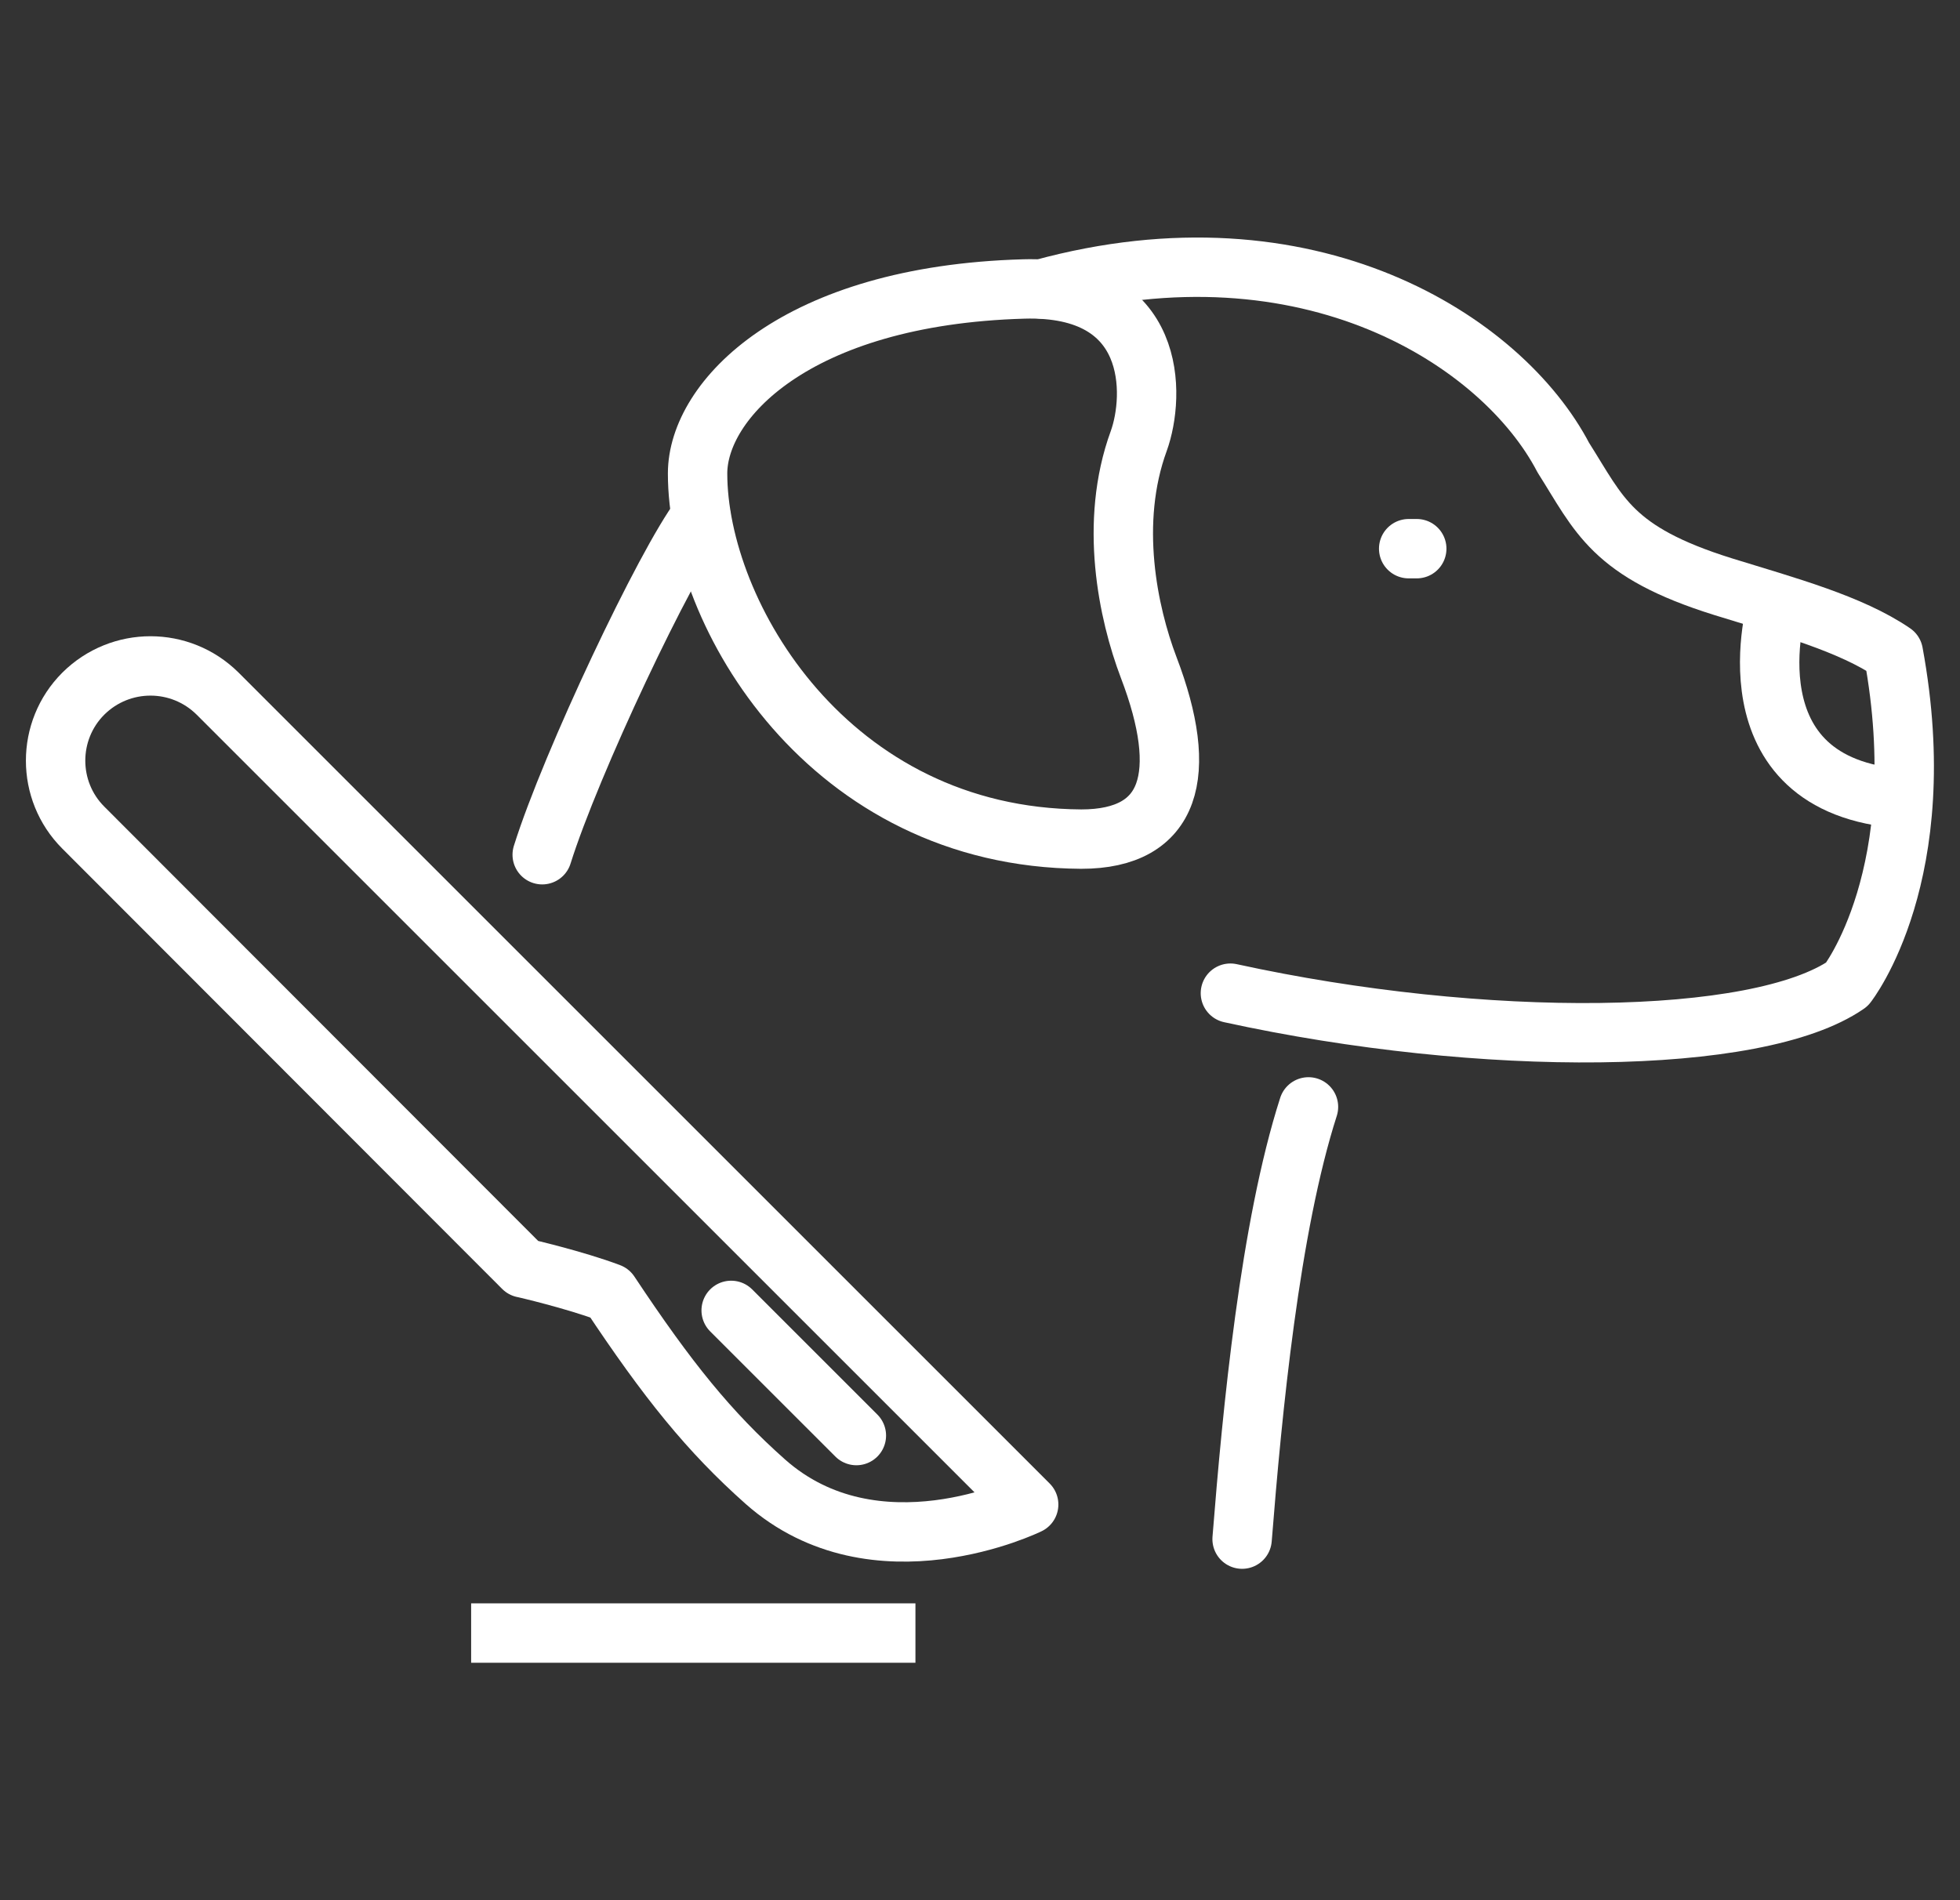
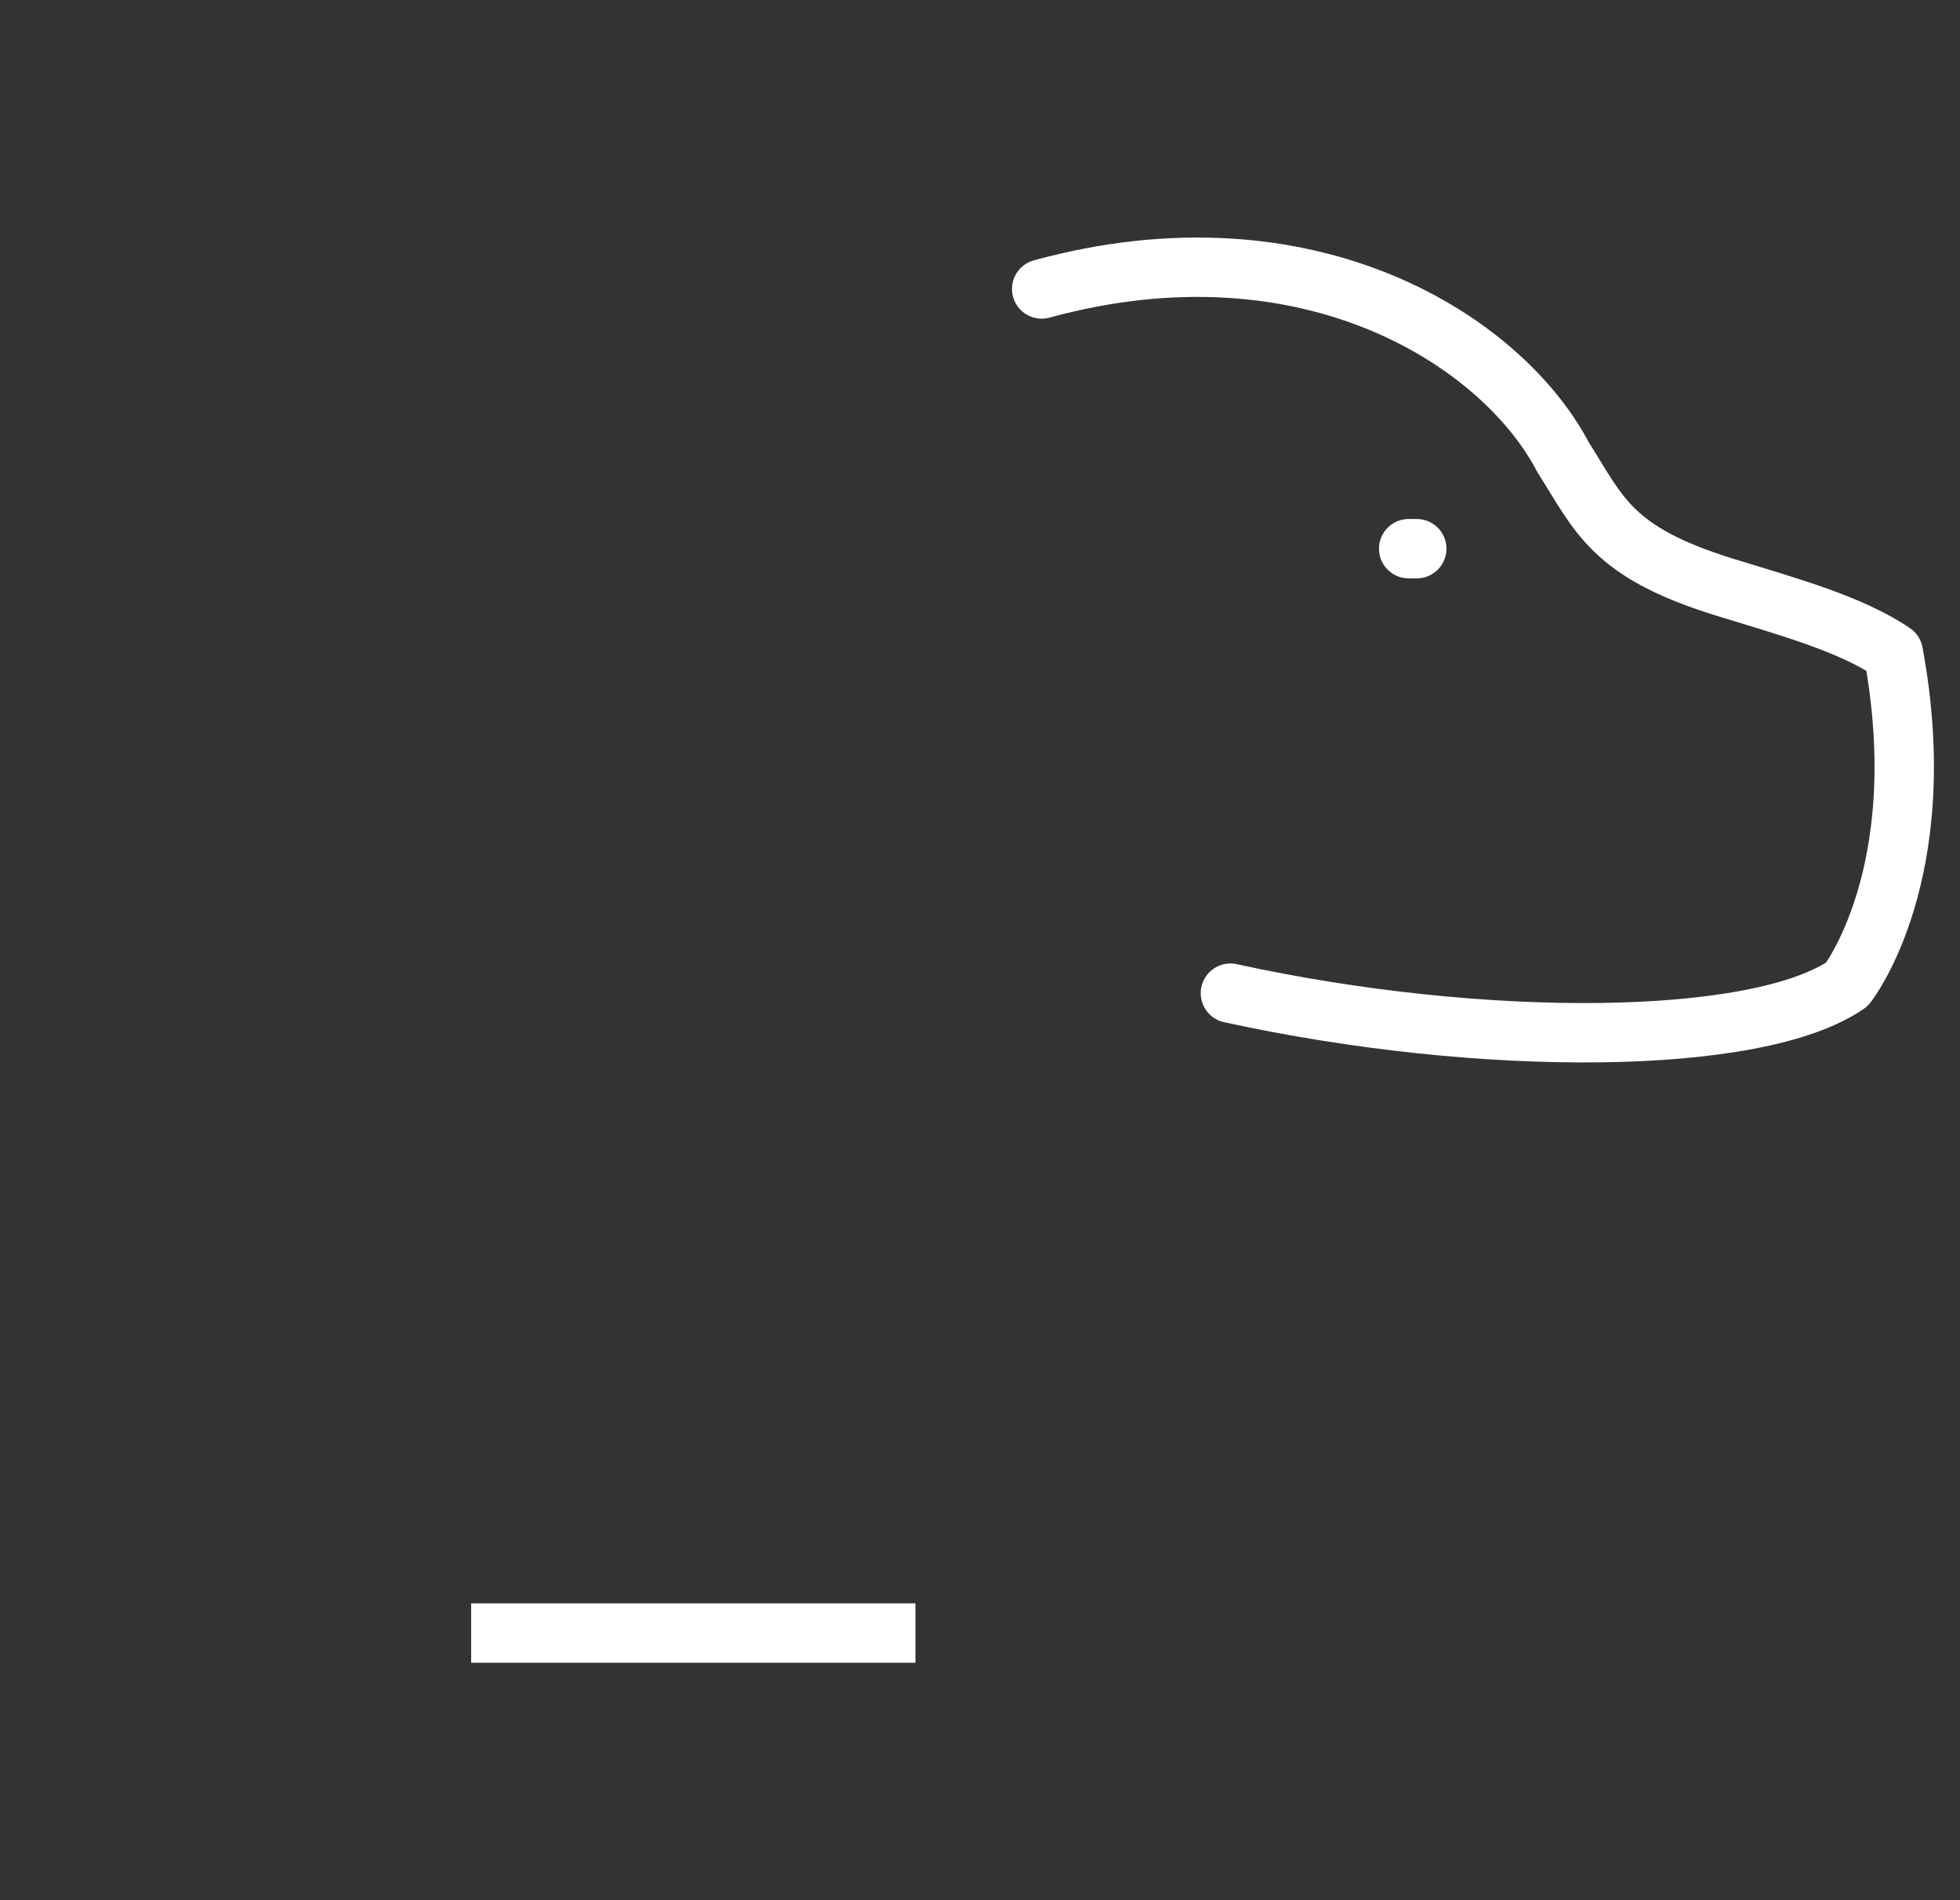
<svg xmlns="http://www.w3.org/2000/svg" width="66" height="64" viewBox="0 0 66 64" fill="none">
  <rect x="0" y="0" width="66" height="64" fill="#333333" stroke="none" />
-   <path d="M34.464 9.733C38.986 9.602 38.899 13.318 38.346 14.852C37.339 17.604 37.987 20.654 38.679 22.477C40.056 26.079 39.451 28.262 36.409 28.262C27.908 28.209 23.49 20.689 23.49 15.947C23.49 13.485 26.777 9.952 34.472 9.733H34.464Z" stroke="white" stroke-width="2" stroke-miterlimit="10" />
  <path d="M47.435 18.48H47.707" stroke="white" stroke-width="2" stroke-linecap="round" stroke-linejoin="round" />
-   <path d="M59.855 20.321C59.855 20.321 58.006 26.491 64.089 26.903" stroke="white" stroke-width="2" stroke-linejoin="round" />
  <path d="M41.432 33.451C49.933 35.309 59.18 35.239 62.195 33.153C62.195 33.153 65.131 29.436 63.755 21.986C62.318 21.005 60.179 20.426 58.023 19.76C54.263 18.586 53.86 17.332 52.642 15.413C50.591 11.486 44.078 7.27 35.077 9.733" stroke="white" stroke-width="2" stroke-linecap="round" stroke-linejoin="round" />
-   <path d="M18.258 28.788C19.222 25.711 22.404 18.989 23.604 17.402M44.061 37.281C42.764 41.321 42.168 47.518 41.826 51.839" stroke="white" stroke-width="2" stroke-linecap="round" stroke-linejoin="round" />
-   <path d="M17.627 42.706C17.627 42.706 19.345 43.1 20.528 43.547C22.482 46.492 23.885 48.228 25.769 49.902C29.485 53.197 34.639 50.673 34.639 50.673L7.328 23.362C6.075 22.118 4.059 22.118 2.806 23.362C1.561 24.607 1.561 26.632 2.806 27.876L17.618 42.706H17.627Z" stroke="white" stroke-width="2" stroke-linejoin="round" />
  <path d="M30.826 55.003H15.865" stroke="white" stroke-width="2" stroke-linejoin="round" />
-   <path d="M28.837 48.351L24.621 44.135" stroke="white" stroke-width="2" stroke-linecap="round" stroke-linejoin="round" />
</svg>